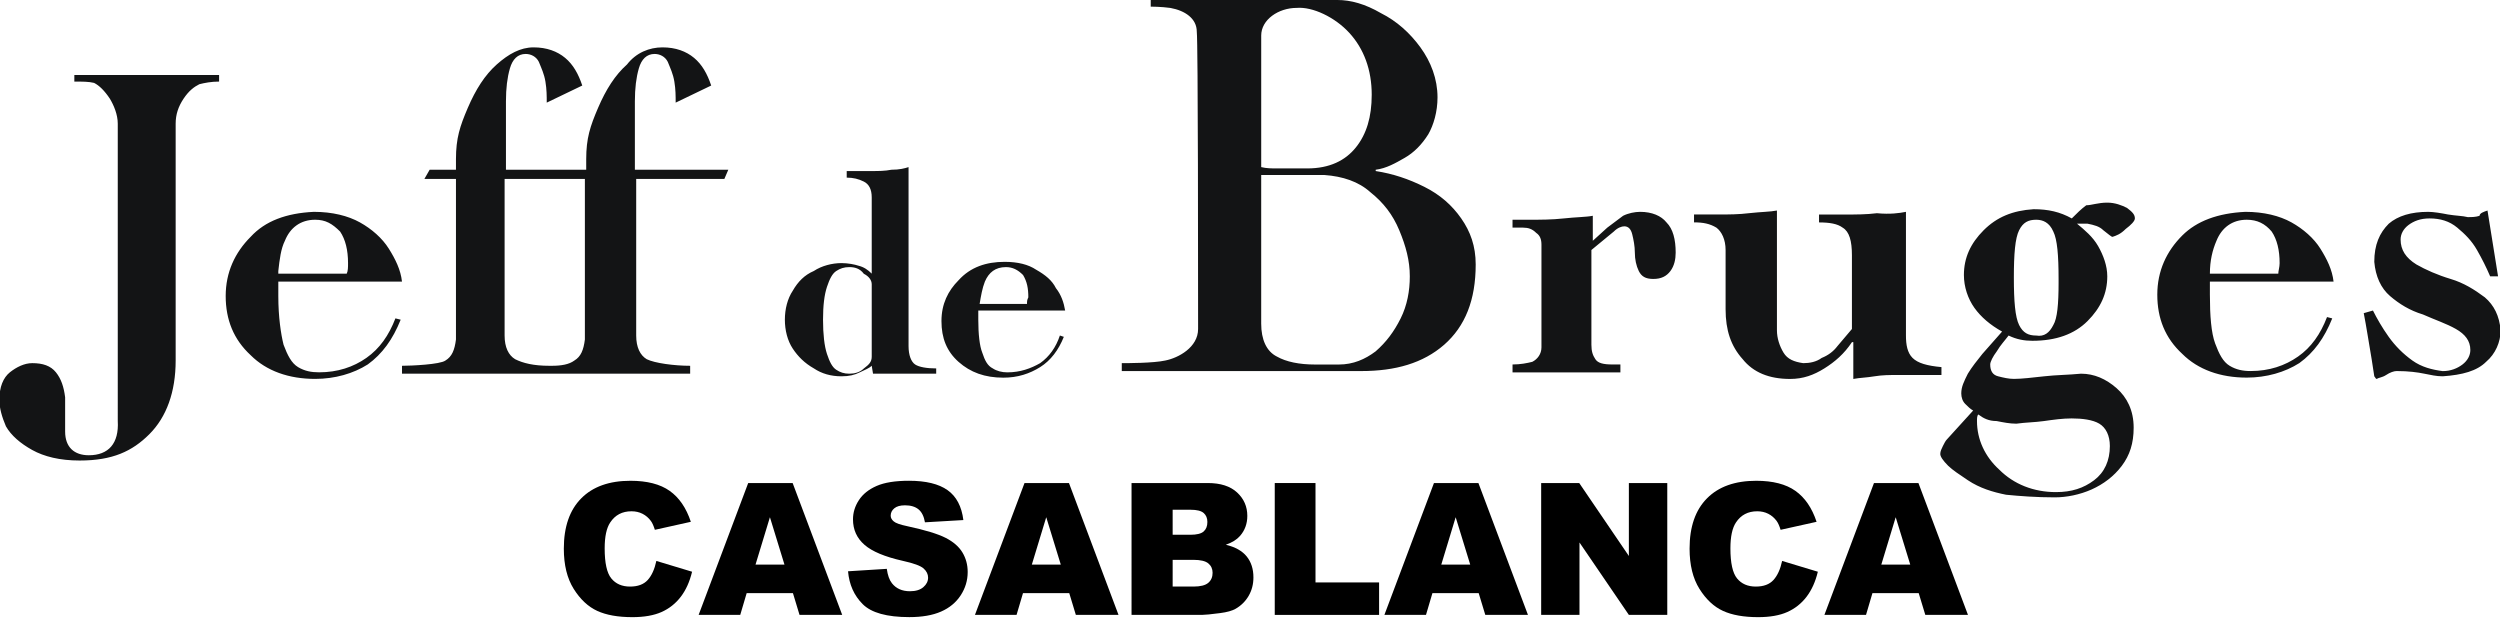
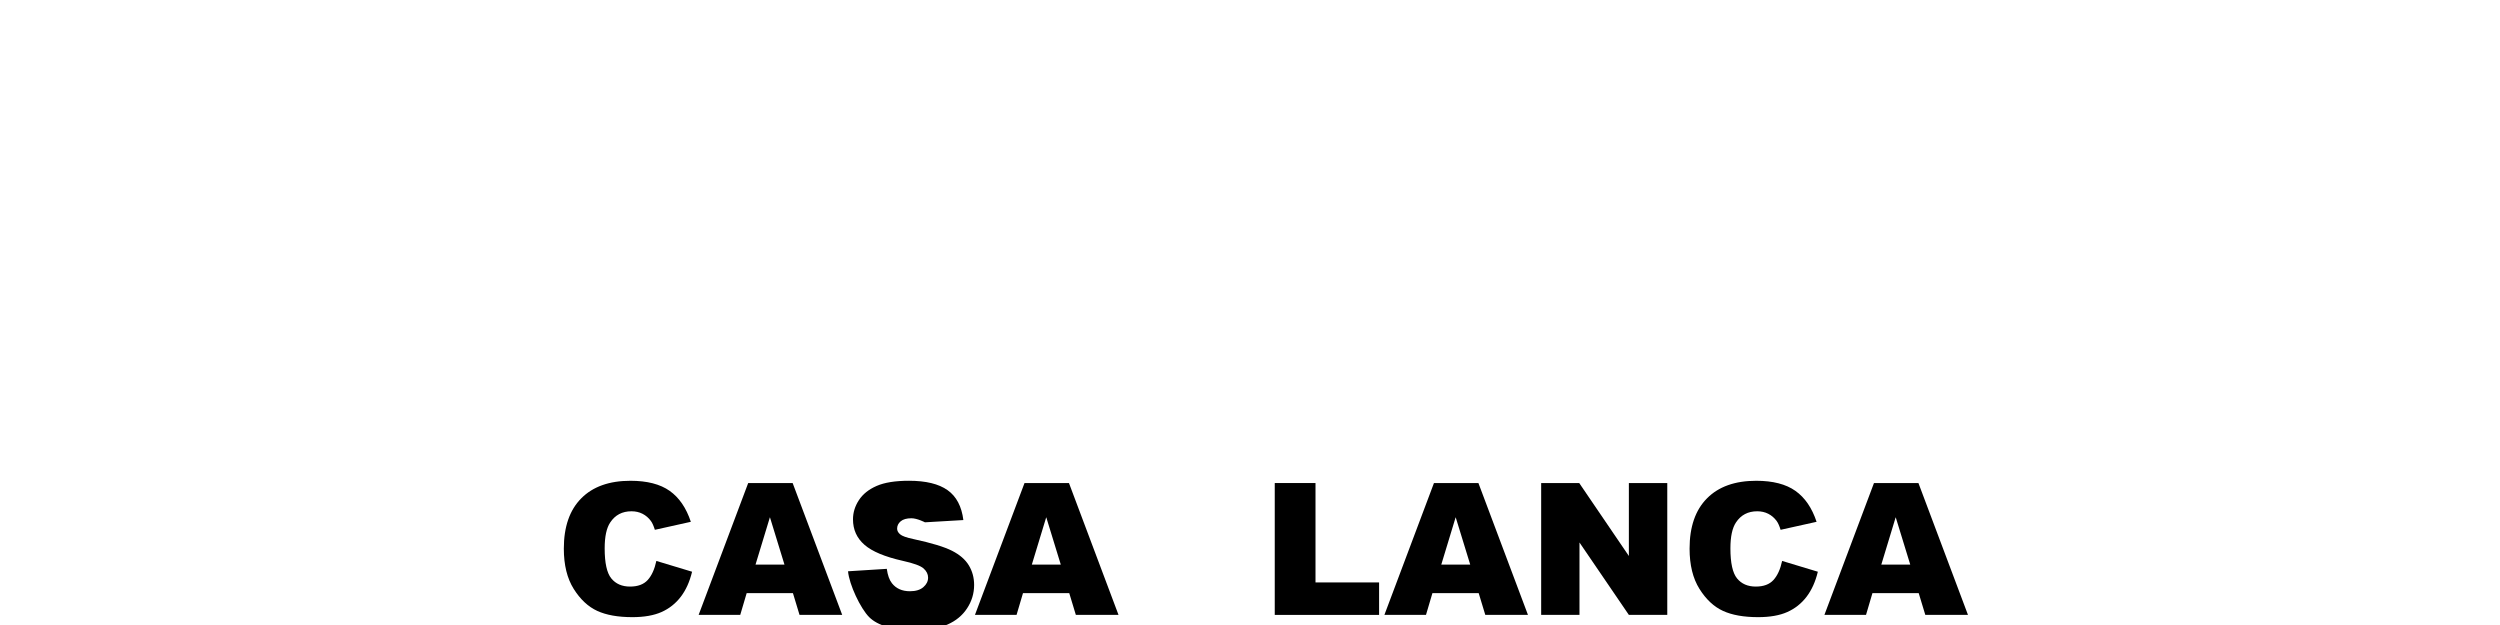
<svg xmlns="http://www.w3.org/2000/svg" version="1.1" id="Layer_1" x="0px" y="0px" width="190px" height="47.5px" viewBox="0 0 190 47.5" enable-background="new 0 0 190 47.5" xml:space="preserve">
-   <path fill="#131415" d="M160.15,15.4c0.601,0,1.101,0.2,1.5,0.4c0.397,0.3,0.601,0.5,0.601,0.8c0,0.2-0.299,0.5-0.698,0.8  c-0.4,0.4-0.699,0.5-1,0.6c-0.101,0-0.302-0.2-0.699-0.5c-0.301-0.3-0.701-0.4-1.201-0.5h-0.799c0.601,0.5,1.199,1,1.601,1.7  c0.399,0.7,0.698,1.5,0.698,2.3c0,1.3-0.5,2.4-1.5,3.4c-1,1-2.397,1.5-4.198,1.5c-0.601,0-1.199-0.104-1.802-0.4  c-0.299,0.4-0.6,0.7-0.897,1.2c-0.301,0.399-0.5,0.8-0.5,1c0,0.5,0.199,0.8,0.603,0.899c0.397,0.101,0.799,0.197,1.197,0.197  c0.602,0,1.399-0.1,2.303-0.197c0.897-0.103,1.799-0.103,2.799-0.199c1,0,1.898,0.396,2.701,1.1c0.799,0.7,1.299,1.7,1.299,3  c0,1.2-0.299,2.1-0.899,2.9c-0.601,0.8-1.397,1.396-2.299,1.8c-0.899,0.399-1.899,0.6-2.802,0.6c-1.399,0-2.698-0.1-3.698-0.2  c-1-0.199-2-0.5-2.899-1.1c-0.601-0.4-1.199-0.8-1.5-1.1c-0.398-0.4-0.601-0.7-0.601-0.9s0.101-0.4,0.198-0.6  c0.101-0.2,0.201-0.4,0.302-0.5l2-2.2c-0.201-0.101-0.399-0.3-0.601-0.5c-0.203-0.2-0.303-0.5-0.303-0.8c0-0.5,0.2-0.9,0.5-1.5  c0.303-0.5,0.7-1,1.102-1.5l1.5-1.7c-0.899-0.5-1.602-1.101-2.102-1.8c-0.5-0.7-0.8-1.601-0.8-2.5c0-1.301,0.5-2.4,1.5-3.4  s2.199-1.5,3.8-1.6c1.102,0,2,0.2,2.899,0.7c0.399-0.4,0.698-0.7,1.101-1C158.952,15.6,159.452,15.4,160.15,15.4L160.15,15.4z   M150.352,31.5c-0.101,0.1-0.101,0.3-0.101,0.5c0,1.4,0.601,2.7,1.699,3.7c1.1,1.1,2.6,1.7,4.301,1.7c1.199,0,2.101-0.301,2.899-0.9  c0.798-0.6,1.199-1.5,1.199-2.6c0-0.801-0.302-1.4-0.802-1.7s-1.301-0.4-2.101-0.4c-0.7,0-1.399,0.101-2.102,0.2  c-0.701,0.1-1.398,0.1-2.101,0.2c-0.5,0-1-0.101-1.5-0.2C151.15,32,150.751,31.8,150.352,31.5L150.352,31.5z M16.651,5.7v0.5  c-0.601,0-1.101,0.1-1.5,0.2c-0.4,0.2-0.801,0.5-1.2,1.1c-0.4,0.6-0.601,1.2-0.601,1.9v18c0,2.396-0.699,4.3-2,5.6  c-1.3,1.3-2.8,2-5.3,2c-1.5,0-2.7-0.3-3.6-0.8c-0.9-0.5-1.601-1.101-2-1.8c-0.3-0.7-0.5-1.4-0.5-2c0-1,0.3-1.7,0.8-2.104  c0.5-0.396,1.1-0.697,1.7-0.697c0.8,0,1.399,0.197,1.8,0.697s0.6,1.104,0.7,1.9v2.6c0,1.2,0.7,1.803,1.8,1.803  c1.5,0,2.3-0.899,2.2-2.603V9.4c0-0.7-0.3-1.4-0.601-1.9c-0.399-0.6-0.8-1-1.199-1.2c-0.4-0.1-0.9-0.1-1.5-0.1V5.7H16.651z   M189.05,16l0.802,5h-0.601c-0.301-0.7-0.601-1.3-1-2s-0.899-1.2-1.5-1.7s-1.301-0.7-2.101-0.7c-0.7,0-1.2,0.2-1.603,0.5  c-0.397,0.3-0.601,0.7-0.601,1.1c0,0.8,0.398,1.399,1.199,1.899c0.699,0.4,1.601,0.801,2.601,1.101c1,0.3,1.801,0.8,2.603,1.399  c0.698,0.601,1.101,1.4,1.198,2.5c0,0.897-0.397,1.801-1.101,2.397c-0.7,0.7-1.801,1-3.301,1.103c-0.5,0-0.899-0.103-1.399-0.199  c-0.5-0.104-1.199-0.2-2.101-0.2c-0.199,0-0.5,0.1-0.801,0.3c-0.302,0.2-0.601,0.2-0.699,0.3c-0.103,0-0.103-0.1-0.199-0.2l-0.2-1.3  l-0.3-1.8c-0.102-0.6-0.2-1.2-0.301-1.7l0.699-0.2c0.301,0.601,0.698,1.3,1.198,2c0.5,0.7,1.103,1.301,1.802,1.801  c0.698,0.5,1.5,0.699,2.301,0.803c0.601,0,1.101-0.2,1.5-0.5c0.397-0.303,0.601-0.7,0.601-1.104c0-0.699-0.397-1.199-1.101-1.6  s-1.603-0.7-2.5-1.1c-1-0.301-1.801-0.801-2.5-1.4s-1.103-1.5-1.199-2.6c0-1.3,0.398-2.2,1.101-2.9c0.699-0.6,1.699-0.9,3-0.9  c0.399,0,1,0.1,1.5,0.2c0.603,0.1,1.103,0.1,1.5,0.2c0.302,0,0.603,0,0.899-0.1C188.452,16.2,188.751,16.1,189.05,16L189.05,16z   M23.851,16.1c1.4,0,2.601,0.3,3.5,0.8c0.9,0.5,1.7,1.2,2.2,2c0.5,0.8,0.9,1.6,1,2.5h-9.399v1.1c0,1.6,0.199,2.9,0.399,3.7  c0.3,0.8,0.601,1.399,1.101,1.7c0.5,0.3,1,0.396,1.6,0.396c1.4,0,2.6-0.396,3.6-1.1s1.7-1.7,2.2-3l0.4,0.1  c-0.601,1.5-1.4,2.604-2.5,3.4c-1.101,0.697-2.5,1.1-4,1.1c-2,0-3.7-0.6-4.9-1.8c-1.3-1.2-1.899-2.7-1.899-4.5s0.699-3.3,1.899-4.5  C20.151,16.8,21.751,16.2,23.851,16.1z M170.65,16.1c1.397,0,2.601,0.3,3.5,0.8c0.897,0.5,1.701,1.2,2.201,2  c0.5,0.8,0.897,1.6,1,2.5h-9.399v1c0,1.6,0.101,2.899,0.399,3.7c0.297,0.801,0.601,1.399,1.101,1.699c0.5,0.301,1,0.4,1.601,0.4  c1.399,0,2.6-0.4,3.6-1.102c1-0.699,1.701-1.699,2.201-3l0.397,0.101c-0.601,1.5-1.397,2.6-2.5,3.396c-1.101,0.7-2.5,1.104-4,1.104  c-2,0-3.698-0.604-4.897-1.802c-1.301-1.198-1.899-2.698-1.899-4.5c0-1.801,0.698-3.3,1.899-4.5  C166.952,16.8,168.55,16.2,170.65,16.1z M144.852,16.1v9.4c0,0.7,0.103,1.3,0.5,1.7c0.399,0.399,1.103,0.6,2.198,0.7v0.6h-3.397  c-0.5,0-1.103,0-1.698,0.1c-0.603,0.104-1.103,0.104-1.603,0.2V26h-0.101c-0.601,0.9-1.301,1.5-2.101,2  c-0.801,0.5-1.603,0.8-2.603,0.8c-1.601,0-2.801-0.5-3.601-1.5c-0.899-1-1.301-2.2-1.301-3.8V19c0-0.8-0.301-1.4-0.699-1.7  c-0.5-0.3-1-0.4-1.7-0.4v-0.6h2c0.603,0,1.399,0,2.2-0.1c0.898-0.1,1.601-0.1,2.101-0.2v9.1c0,0.604,0.199,1.2,0.5,1.7  c0.302,0.5,0.802,0.7,1.5,0.8c0.5,0,1-0.1,1.399-0.396c0.5-0.2,0.898-0.5,1.199-0.9l1.101-1.3v-5.6c0-1.1-0.199-1.8-0.699-2.1  c-0.397-0.3-1-0.4-1.801-0.4v-0.6h2c0.801,0,1.603,0,2.399-0.1C143.65,16.3,144.352,16.2,144.852,16.1L144.852,16.1z M76.351,19.9  c1,0,1.801,0.199,2.4,0.6c0.7,0.4,1.2,0.8,1.5,1.4c0.4,0.5,0.6,1.1,0.7,1.699H74.35v0.7c0,1.102,0.101,2,0.301,2.5  c0.199,0.602,0.399,1,0.8,1.2c0.3,0.2,0.7,0.3,1.1,0.3c1,0,1.8-0.3,2.5-0.699c0.7-0.5,1.2-1.199,1.5-2.101l0.3,0.101  c-0.399,1-1,1.801-1.8,2.301c-0.8,0.5-1.7,0.802-2.8,0.802c-1.4,0-2.5-0.4-3.4-1.2c-0.899-0.8-1.3-1.8-1.3-3.102  c0-1.299,0.5-2.299,1.3-3.102C73.751,20.3,74.952,19.9,76.351,19.9z M69.05,12.7v13.6c0,0.7,0.2,1.2,0.5,1.4  c0.3,0.2,0.9,0.3,1.601,0.3v0.4H66.35l-0.1-0.604c-0.2,0.2-0.5,0.303-0.9,0.5c-0.399,0.2-0.8,0.303-1.399,0.303  c-0.8,0-1.5-0.199-2.101-0.603c-0.699-0.397-1.199-0.897-1.6-1.5s-0.6-1.397-0.6-2.2c0-0.8,0.199-1.6,0.6-2.2  c0.4-0.699,0.9-1.199,1.6-1.5c0.601-0.399,1.4-0.6,2.101-0.6c0.5,0,1,0.1,1.3,0.2c0.4,0.1,0.7,0.3,1,0.6V15c0-0.6-0.2-1-0.6-1.2  c-0.4-0.2-0.801-0.3-1.301-0.3V13h1.9c0.5,0,1,0,1.5-0.1C68.351,12.9,68.751,12.8,69.05,12.7z M50.351,3.6c1,0,1.801,0.3,2.4,0.8  s1,1.2,1.3,2.1l-2.7,1.3c0-0.5,0-1-0.1-1.6c-0.1-0.6-0.3-1-0.5-1.5c-0.2-0.4-0.6-0.6-1-0.6c-0.6,0-1,0.4-1.2,1.1  c-0.2,0.7-0.3,1.5-0.3,2.5v5.2h7.1l-0.3,0.7h-6.7v11.9c0,0.9,0.301,1.5,0.801,1.8c0.6,0.3,2.1,0.5,3.3,0.5V28.4h-21.9V27.8  c0.7,0,2.9-0.1,3.3-0.399c0.5-0.301,0.7-0.801,0.801-1.601V13.6h-2.4l0.4-0.7h2v-0.8c0-1.6,0.3-2.5,0.899-3.9  c0.601-1.4,1.3-2.5,2.2-3.3c0.9-0.8,1.8-1.3,2.8-1.3s1.8,0.3,2.4,0.8c0.6,0.5,1,1.2,1.3,2.1l-2.7,1.3c0-0.5,0-1-0.1-1.6  c-0.101-0.6-0.3-1-0.5-1.5c-0.2-0.4-0.601-0.6-1-0.6c-0.601,0-1,0.4-1.2,1.1c-0.2,0.7-0.3,1.5-0.3,2.5v5.2h6.1v-0.8  c0-1.6,0.3-2.5,0.9-3.9c0.6-1.4,1.3-2.5,2.2-3.3C48.351,4,49.351,3.6,50.351,3.6z M124.65,16.1c0.897,0,1.601,0.3,2,0.8  c0.5,0.5,0.701,1.3,0.701,2.3c0,0.5-0.103,1-0.4,1.399c-0.301,0.4-0.7,0.601-1.301,0.601c-0.603,0-0.899-0.2-1.103-0.601  c-0.196-0.399-0.299-0.899-0.299-1.399s-0.103-1-0.201-1.4c-0.101-0.4-0.299-0.6-0.601-0.6c-0.198,0-0.5,0.1-0.801,0.4l-1.699,1.4  v7.2c0,0.5,0.101,0.8,0.302,1.1c0.198,0.3,0.603,0.4,1.299,0.4h0.603v0.6h-8.198v-0.6c0.601,0,1.101-0.101,1.5-0.2  c0.399-0.2,0.698-0.6,0.698-1.1v-7.8c0-0.4-0.103-0.7-0.399-0.9c-0.3-0.3-0.601-0.4-1-0.4h-0.8v-0.6h1.3c0.802,0,1.7,0,2.603-0.1  c0.897-0.1,1.698-0.1,2.198-0.2v1.9l1.101-1l1.201-0.9C123.751,16.2,124.251,16.1,124.65,16.1L124.65,16.1z M101.65,0  c1,0,2.101,0.3,3.302,1c1.198,0.6,2.198,1.5,3,2.6c0.799,1.1,1.299,2.4,1.299,3.8c0,1.1-0.299,2.1-0.698,2.8  c-0.5,0.8-1.101,1.4-1.802,1.8c-0.698,0.4-1.397,0.8-2.198,0.9V13c1.301,0.2,2.5,0.6,3.698,1.2c1.201,0.6,2.103,1.4,2.802,2.4  c0.698,1,1.1,2.1,1.1,3.5c0,2.7-0.799,4.7-2.397,6.101c-1.603,1.398-3.7,2-6.301,2h-18.2V27.6c0.4,0,2.4,0,3.3-0.199  c1-0.197,2.5-1,2.5-2.397v-0.397c0-3.202,0-21.5-0.1-22.203c0-1-0.9-1.6-2-1.8c-0.7-0.1-1.5-0.1-1.5-0.1V0H101.65z M64.55,20.3  c-0.399,0-0.7,0.101-1,0.3c-0.3,0.2-0.5,0.601-0.7,1.2c-0.199,0.601-0.3,1.4-0.3,2.5c0,1.101,0.101,2,0.3,2.601  c0.2,0.603,0.4,1,0.7,1.199c0.3,0.2,0.601,0.301,1,0.301c0.4,0,0.8-0.101,1.101-0.397c0.399-0.3,0.6-0.5,0.6-0.897v-5.5  c0-0.3-0.2-0.6-0.6-0.8C65.351,20.4,64.952,20.3,64.55,20.3z M44.451,13.6H38.35v11.9c0,0.9,0.301,1.5,0.801,1.8  c0.6,0.3,1.399,0.5,2.6,0.5h0.2c0.7,0,1.3-0.1,1.7-0.399c0.5-0.301,0.699-0.801,0.8-1.601V13.6z M100.65,13.3h-4.799v11.3  c0,1.2,0.397,2.104,1.196,2.5c0.701,0.4,1.701,0.604,2.899,0.604h1.802c1.103,0,2-0.4,2.799-1c0.804-0.7,1.4-1.5,1.9-2.5  s0.698-2.101,0.698-3.2c0-1.2-0.299-2.3-0.799-3.5s-1.201-2.1-2.201-2.9C103.251,13.8,102.05,13.4,100.65,13.3z M154.751,16.7  c-0.601,0-1,0.2-1.299,0.8c-0.302,0.6-0.399,1.8-0.399,3.6c0,1.801,0.1,3,0.399,3.601c0.299,0.6,0.698,0.8,1.299,0.8  c0.603,0.101,1-0.2,1.302-0.8c0.301-0.5,0.399-1.601,0.399-3.2v-0.3c0-1.8-0.101-3-0.399-3.6  C155.751,16.9,155.251,16.7,154.751,16.7z M76.452,20.3c-0.8,0-1.3,0.4-1.601,1.101c-0.199,0.5-0.3,1.1-0.399,1.699h3.6  c0-0.199,0-0.3,0.101-0.5c0-0.699-0.101-1.199-0.4-1.699C77.351,20.5,76.952,20.3,76.452,20.3z M23.951,16.7  c-1.101,0-1.9,0.6-2.3,1.6c-0.301,0.6-0.4,1.4-0.5,2.3v0.2h5.199c0.101-0.2,0.101-0.5,0.101-0.8c0-1-0.2-1.8-0.601-2.4  C25.251,17,24.751,16.7,23.951,16.7z M170.751,16.7c-1.101,0-1.897,0.6-2.299,1.6c-0.302,0.7-0.5,1.5-0.5,2.5h5.198  c0-0.2,0.101-0.5,0.101-0.8c0-1-0.198-1.8-0.601-2.4C172.15,17,171.55,16.7,170.751,16.7z M98.55,0.6c-1.397,0-2.698,0.9-2.698,2.1  v10c0.399,0.1,0.801,0.1,1.198,0.1h2.302c1.698,0,2.899-0.6,3.698-1.6c0.802-1,1.201-2.3,1.201-4c0-1.9-0.601-3.5-1.701-4.7  C101.452,1.3,99.751,0.5,98.55,0.6z" />
  <g>
    <path d="M49.884,42.631l2.714,0.82c-0.182,0.761-0.469,1.396-0.861,1.907s-0.878,0.896-1.459,1.155s-1.32,0.39-2.218,0.39   c-1.089,0-1.979-0.158-2.669-0.475s-1.286-0.873-1.788-1.67c-0.501-0.798-0.752-1.817-0.752-3.062c0-1.657,0.441-2.932,1.323-3.821   c0.882-0.891,2.129-1.336,3.743-1.336c1.262,0,2.255,0.255,2.977,0.766s1.259,1.294,1.61,2.352l-2.734,0.608   c-0.096-0.306-0.196-0.528-0.301-0.67c-0.173-0.237-0.385-0.419-0.636-0.547s-0.531-0.191-0.841-0.191   c-0.702,0-1.24,0.282-1.613,0.847c-0.283,0.419-0.424,1.076-0.424,1.974c0,1.11,0.168,1.872,0.506,2.283   c0.337,0.412,0.811,0.618,1.422,0.618c0.592,0,1.04-0.166,1.343-0.499S49.747,43.265,49.884,42.631z" />
    <path d="M60.263,45.078h-3.516l-0.489,1.654h-3.162l3.767-10.021h3.378l3.766,10.021h-3.243L60.263,45.078z M59.62,42.911   l-1.106-3.603l-1.095,3.603H59.62z" />
-     <path d="M64.451,43.417l2.946-0.185c0.064,0.479,0.194,0.843,0.39,1.094c0.319,0.405,0.775,0.608,1.367,0.608   c0.442,0,0.783-0.104,1.022-0.312c0.239-0.207,0.359-0.447,0.359-0.721c0-0.26-0.114-0.492-0.342-0.697s-0.756-0.398-1.586-0.581   c-1.358-0.306-2.327-0.711-2.905-1.217c-0.583-0.506-0.875-1.15-0.875-1.935c0-0.515,0.149-1.002,0.448-1.459   c0.298-0.459,0.748-0.818,1.347-1.08c0.599-0.263,1.421-0.394,2.464-0.394c1.281,0,2.257,0.238,2.929,0.714   c0.672,0.477,1.072,1.234,1.2,2.273l-2.919,0.171c-0.078-0.451-0.24-0.779-0.489-0.984s-0.591-0.308-1.029-0.308   c-0.36,0-0.631,0.076-0.813,0.229c-0.182,0.153-0.273,0.339-0.273,0.558c0,0.159,0.075,0.303,0.226,0.431   c0.146,0.132,0.492,0.255,1.039,0.369c1.354,0.292,2.323,0.587,2.909,0.885c0.585,0.299,1.012,0.669,1.278,1.111   s0.4,0.937,0.4,1.483c0,0.643-0.178,1.235-0.533,1.777s-0.852,0.954-1.49,1.233c-0.638,0.281-1.442,0.421-2.413,0.421   c-1.705,0-2.885-0.328-3.541-0.984S64.538,44.429,64.451,43.417z" />
+     <path d="M64.451,43.417l2.946-0.185c0.064,0.479,0.194,0.843,0.39,1.094c0.319,0.405,0.775,0.608,1.367,0.608   c0.442,0,0.783-0.104,1.022-0.312c0.239-0.207,0.359-0.447,0.359-0.721c0-0.26-0.114-0.492-0.342-0.697s-0.756-0.398-1.586-0.581   c-1.358-0.306-2.327-0.711-2.905-1.217c-0.583-0.506-0.875-1.15-0.875-1.935c0-0.515,0.149-1.002,0.448-1.459   c0.298-0.459,0.748-0.818,1.347-1.08c0.599-0.263,1.421-0.394,2.464-0.394c1.281,0,2.257,0.238,2.929,0.714   c0.672,0.477,1.072,1.234,1.2,2.273l-2.919,0.171s-0.591-0.308-1.029-0.308   c-0.36,0-0.631,0.076-0.813,0.229c-0.182,0.153-0.273,0.339-0.273,0.558c0,0.159,0.075,0.303,0.226,0.431   c0.146,0.132,0.492,0.255,1.039,0.369c1.354,0.292,2.323,0.587,2.909,0.885c0.585,0.299,1.012,0.669,1.278,1.111   s0.4,0.937,0.4,1.483c0,0.643-0.178,1.235-0.533,1.777s-0.852,0.954-1.49,1.233c-0.638,0.281-1.442,0.421-2.413,0.421   c-1.705,0-2.885-0.328-3.541-0.984S64.538,44.429,64.451,43.417z" />
    <path d="M81.263,45.078h-3.516l-0.489,1.654h-3.162l3.767-10.021h3.378l3.766,10.021h-3.243L81.263,45.078z M80.62,42.911   l-1.106-3.603l-1.095,3.603H80.62z" />
-     <path d="M85.998,36.711h5.797c0.966,0,1.708,0.239,2.225,0.718s0.776,1.071,0.776,1.777c0,0.593-0.185,1.101-0.554,1.524   c-0.246,0.282-0.606,0.506-1.08,0.67c0.72,0.173,1.25,0.471,1.589,0.893c0.339,0.421,0.509,0.951,0.509,1.589   c0,0.52-0.121,0.986-0.362,1.401s-0.572,0.743-0.991,0.984c-0.26,0.15-0.652,0.26-1.176,0.328c-0.697,0.091-1.16,0.137-1.388,0.137   h-5.346V36.711z M89.122,40.642h1.347c0.483,0,0.819-0.083,1.008-0.249c0.189-0.167,0.284-0.407,0.284-0.722   c0-0.292-0.095-0.52-0.284-0.684s-0.519-0.246-0.988-0.246h-1.367V40.642z M89.122,44.579h1.579c0.533,0,0.909-0.095,1.128-0.284   c0.219-0.188,0.328-0.442,0.328-0.762c0-0.296-0.108-0.534-0.325-0.715c-0.216-0.18-0.596-0.27-1.138-0.27h-1.572V44.579z" />
    <path d="M96.881,36.711h3.097v7.554h4.833v2.468h-7.93V36.711z" />
    <path d="M112.38,45.078h-3.516l-0.489,1.654h-3.161l3.767-10.021h3.378l3.766,10.021h-3.243L112.38,45.078z M111.737,42.911   l-1.106-3.603l-1.094,3.603H111.737z" />
    <path d="M117.129,36.711h2.892l3.773,5.544v-5.544h2.919v10.021h-2.919l-3.753-5.503v5.503h-2.912V36.711z" />
    <path d="M135.442,42.631l2.714,0.82c-0.183,0.761-0.47,1.396-0.861,1.907s-0.878,0.896-1.46,1.155c-0.58,0.26-1.32,0.39-2.218,0.39   c-1.089,0-1.979-0.158-2.669-0.475c-0.691-0.316-1.287-0.873-1.788-1.67c-0.501-0.798-0.752-1.817-0.752-3.062   c0-1.657,0.44-2.932,1.323-3.821c0.881-0.891,2.129-1.336,3.742-1.336c1.263,0,2.255,0.255,2.977,0.766   c0.723,0.511,1.26,1.294,1.61,2.352l-2.734,0.608c-0.096-0.306-0.196-0.528-0.301-0.67c-0.173-0.237-0.385-0.419-0.636-0.547   s-0.531-0.191-0.841-0.191c-0.702,0-1.239,0.282-1.613,0.847c-0.282,0.419-0.424,1.076-0.424,1.974c0,1.11,0.169,1.872,0.506,2.283   c0.337,0.412,0.812,0.618,1.422,0.618c0.593,0,1.04-0.166,1.343-0.499C135.086,43.747,135.306,43.265,135.442,42.631z" />
    <path d="M145.821,45.078h-3.516l-0.488,1.654h-3.162l3.767-10.021h3.378l3.766,10.021h-3.243L145.821,45.078z M145.179,42.911   l-1.106-3.603l-1.094,3.603H145.179z" />
  </g>
</svg>